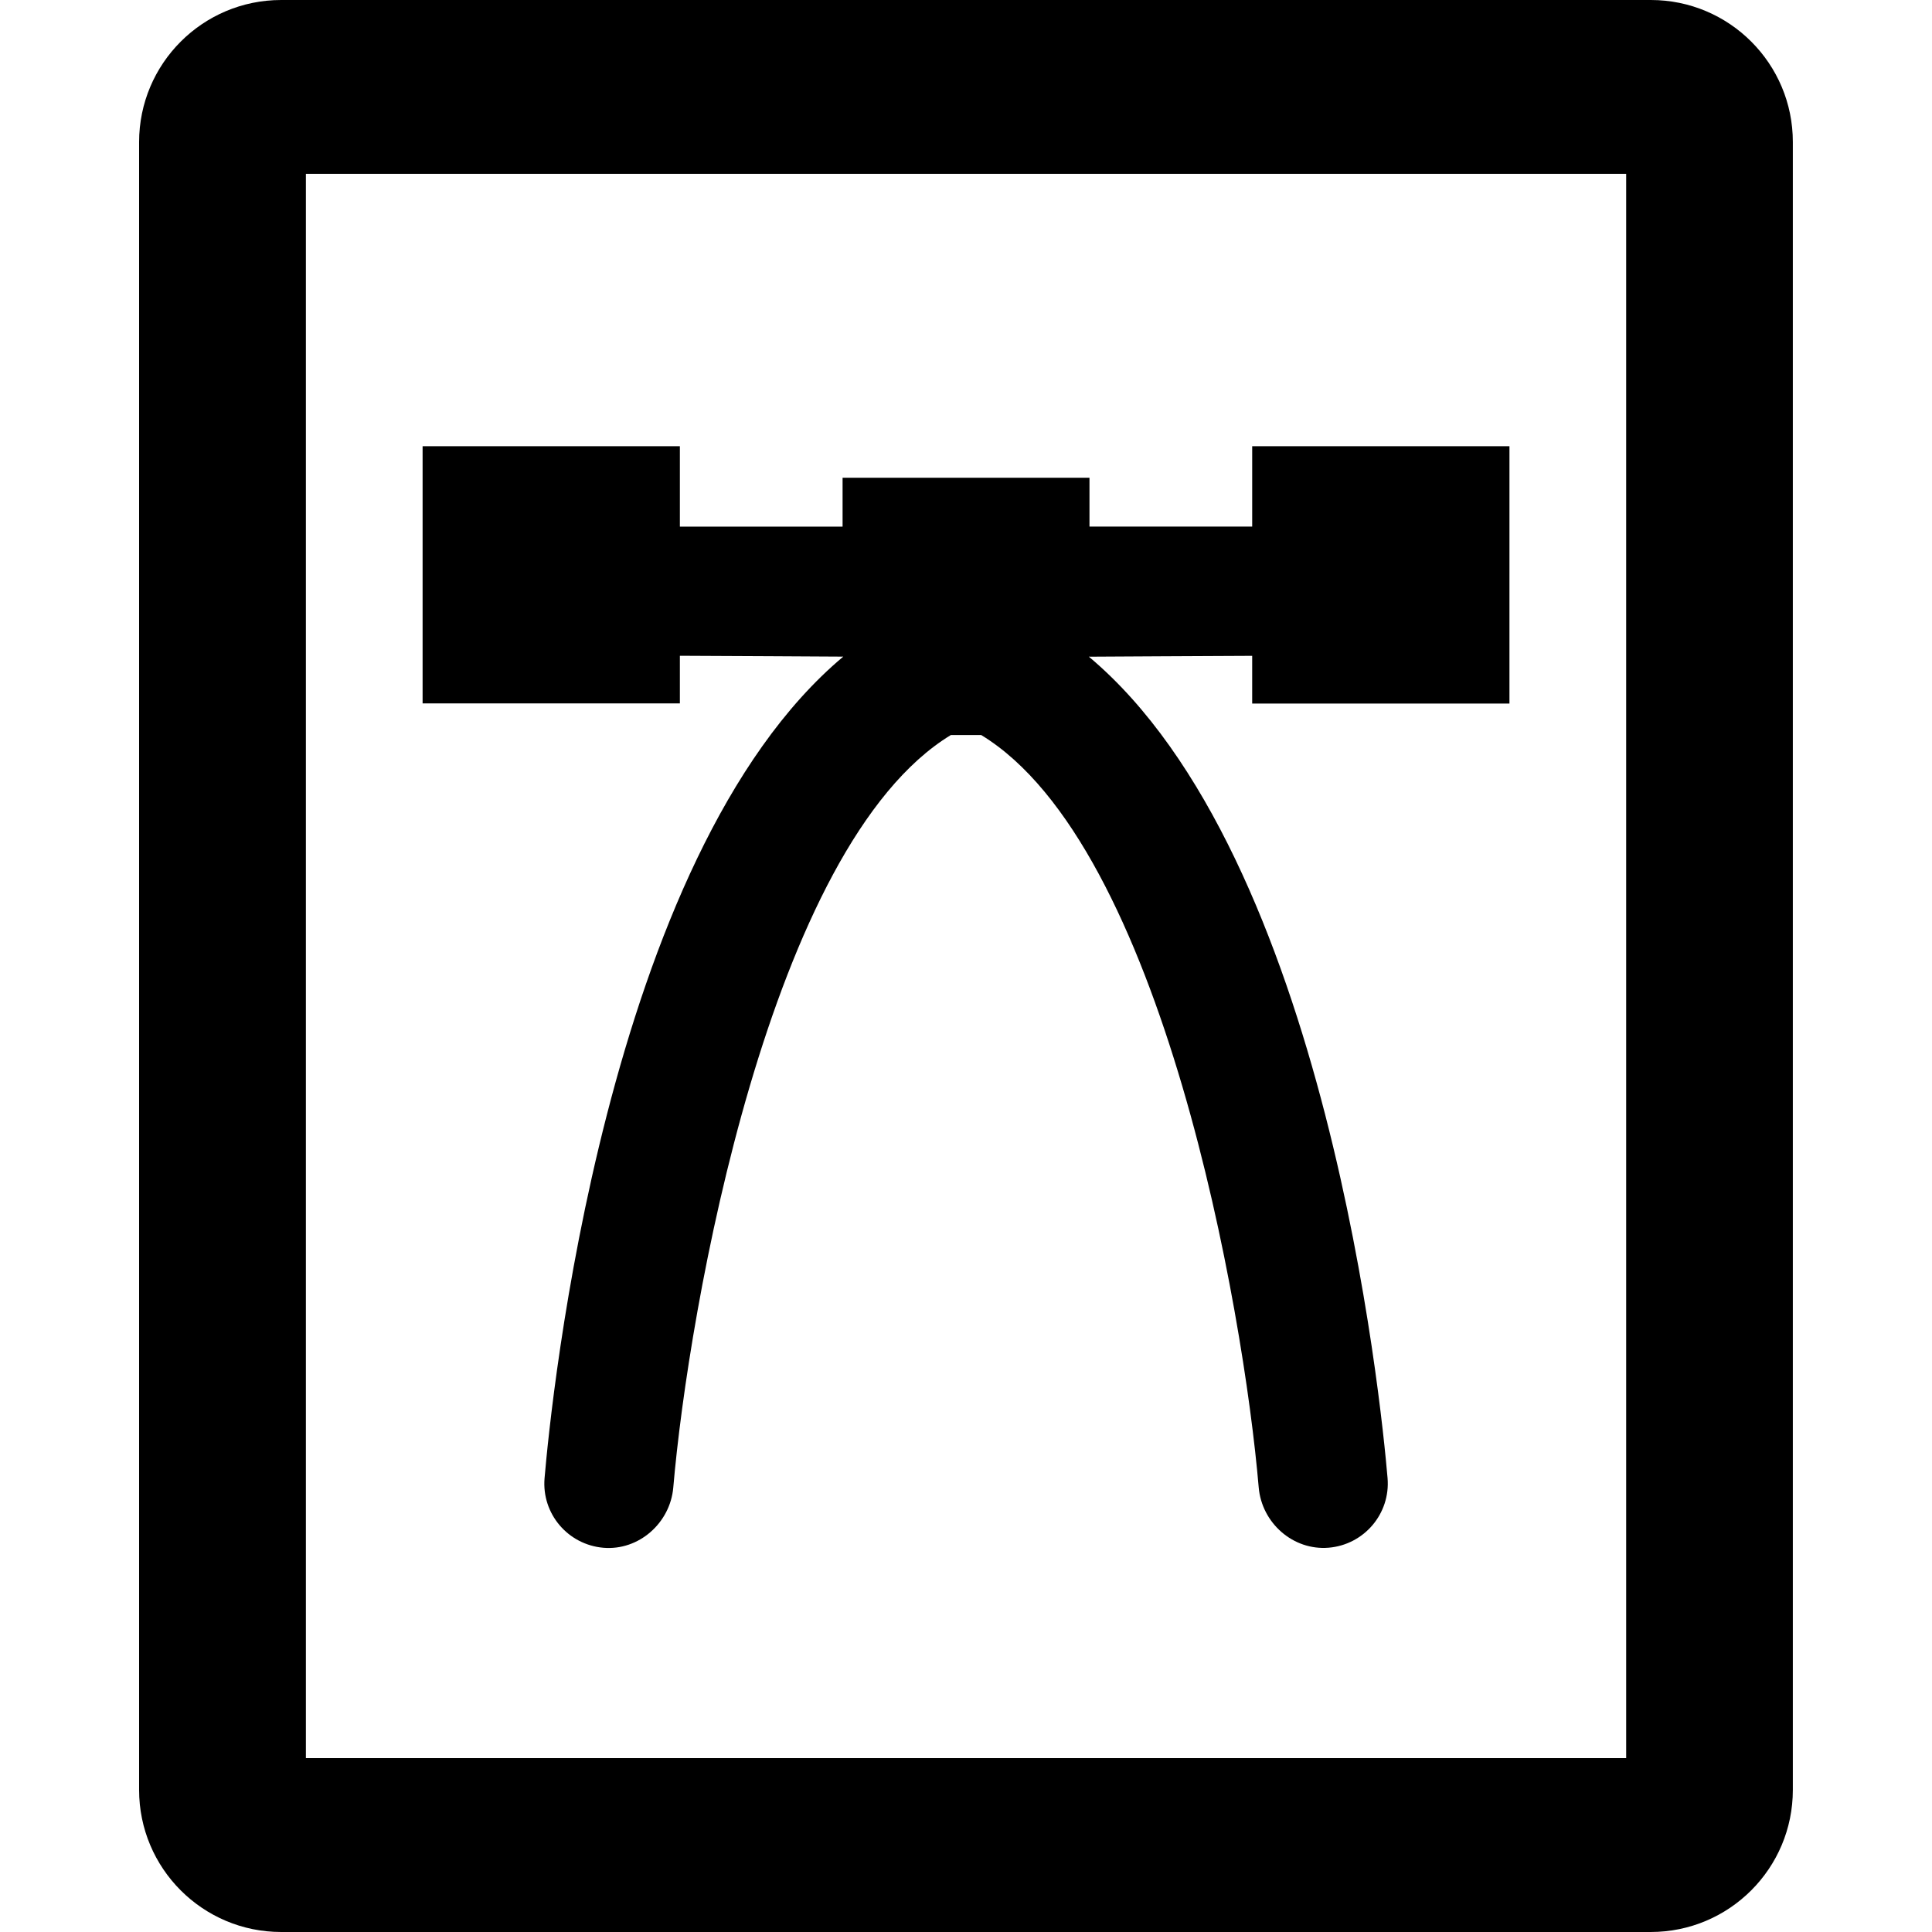
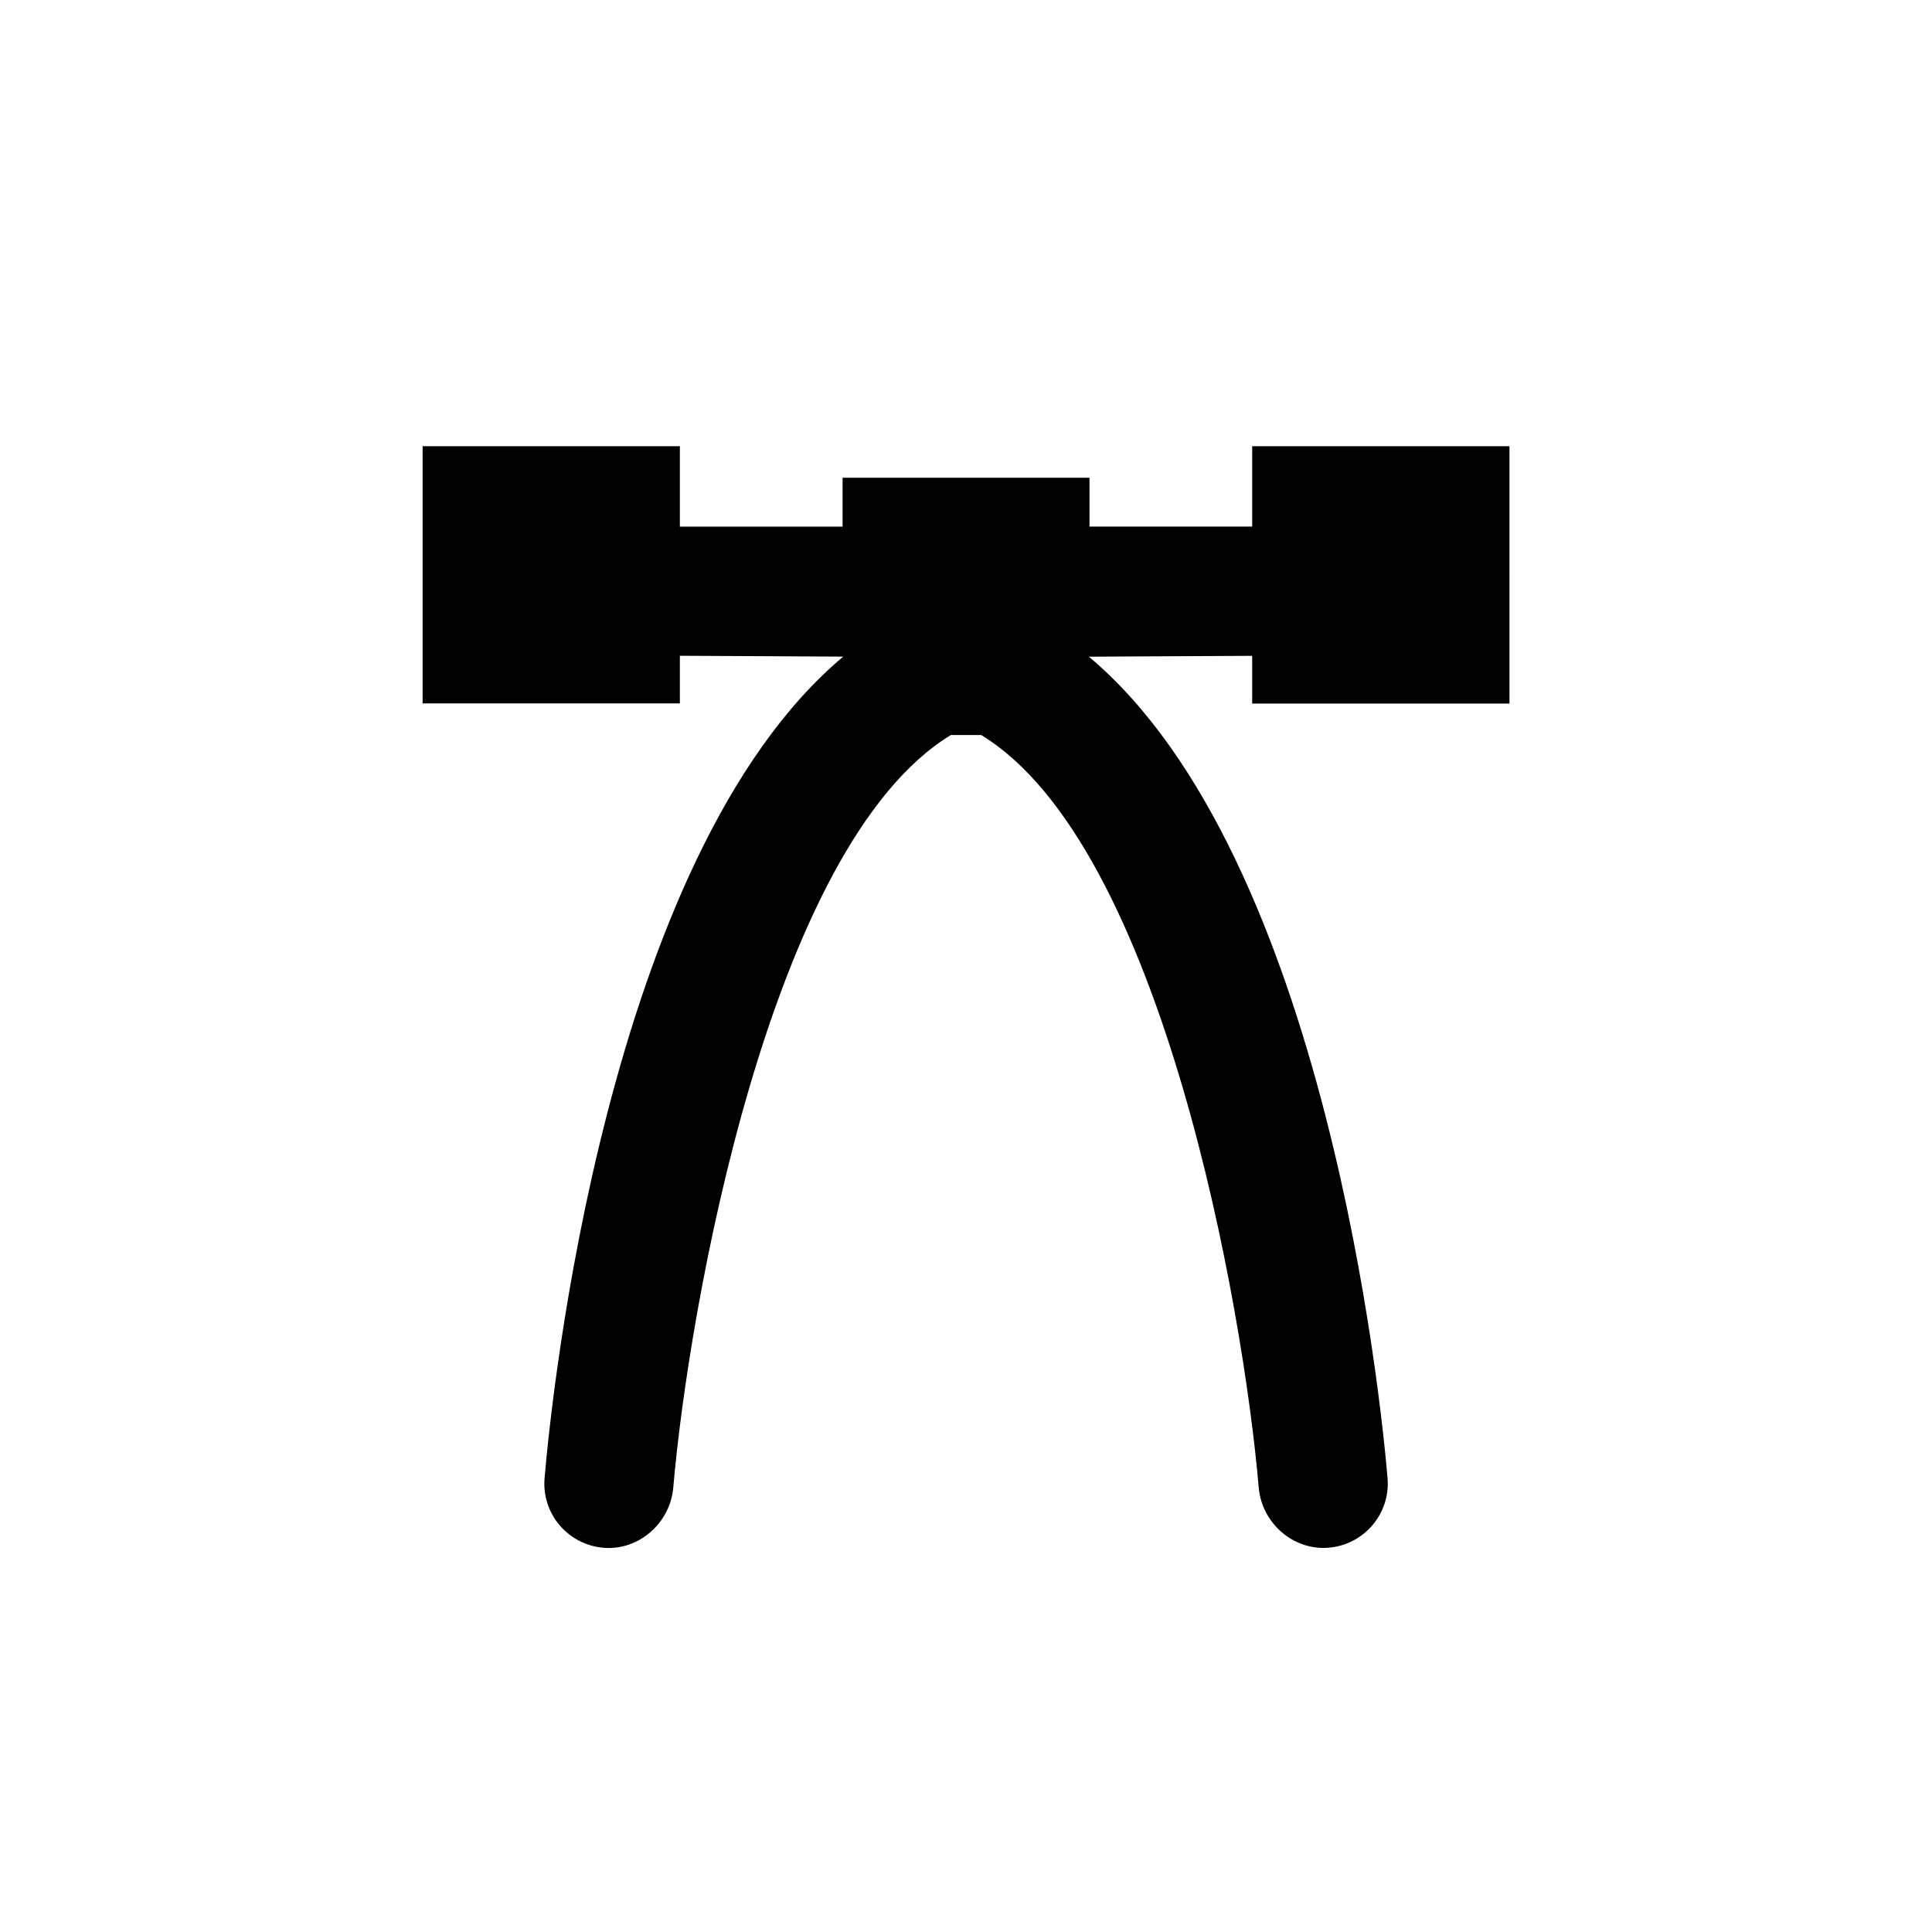
<svg xmlns="http://www.w3.org/2000/svg" fill="#000000" version="1.1" id="Capa_1" width="800px" height="800px" viewBox="0 0 31.668 31.668" xml:space="preserve">
  <g>
    <g>
-       <path d="M4.609,0C3.323,0,2.28,1.043,2.28,2.329v27.01c0,1.286,1.043,2.329,2.329,2.329h22.449c1.286,0,2.329-1.043,2.329-2.329     V2.329C29.388,1.043,28.345,0,27.059,0H4.609z M26.654,28.818H5.014V2.849h21.641V28.818z" />
      <path d="M11.145,10.749c0.603,0.001,2.48,0.014,2.677,0.014c-3.902,3.27-4.792,12.242-4.896,13.467     c-0.049,0.582,0.383,1.09,0.965,1.14c0.581,0.049,1.095-0.407,1.145-0.988c0.247-2.896,1.578-10.527,4.55-12.334h0.497     c2.973,1.807,4.303,9.438,4.549,12.334c0.051,0.582,0.563,1.035,1.146,0.987c0.582-0.049,1.015-0.559,0.966-1.141     c-0.104-1.224-0.996-10.194-4.896-13.464c0.197,0,2.074-0.013,2.677-0.014v0.782h4.217V7.314h-4.217v1.317     c-0.774,0-1.722,0-2.667,0v-0.8h-1.119H14.93h-1.119v0.801c-0.946,0-1.894,0-2.667,0V7.314H6.927v4.216h4.217V10.749z" />
    </g>
  </g>
</svg>